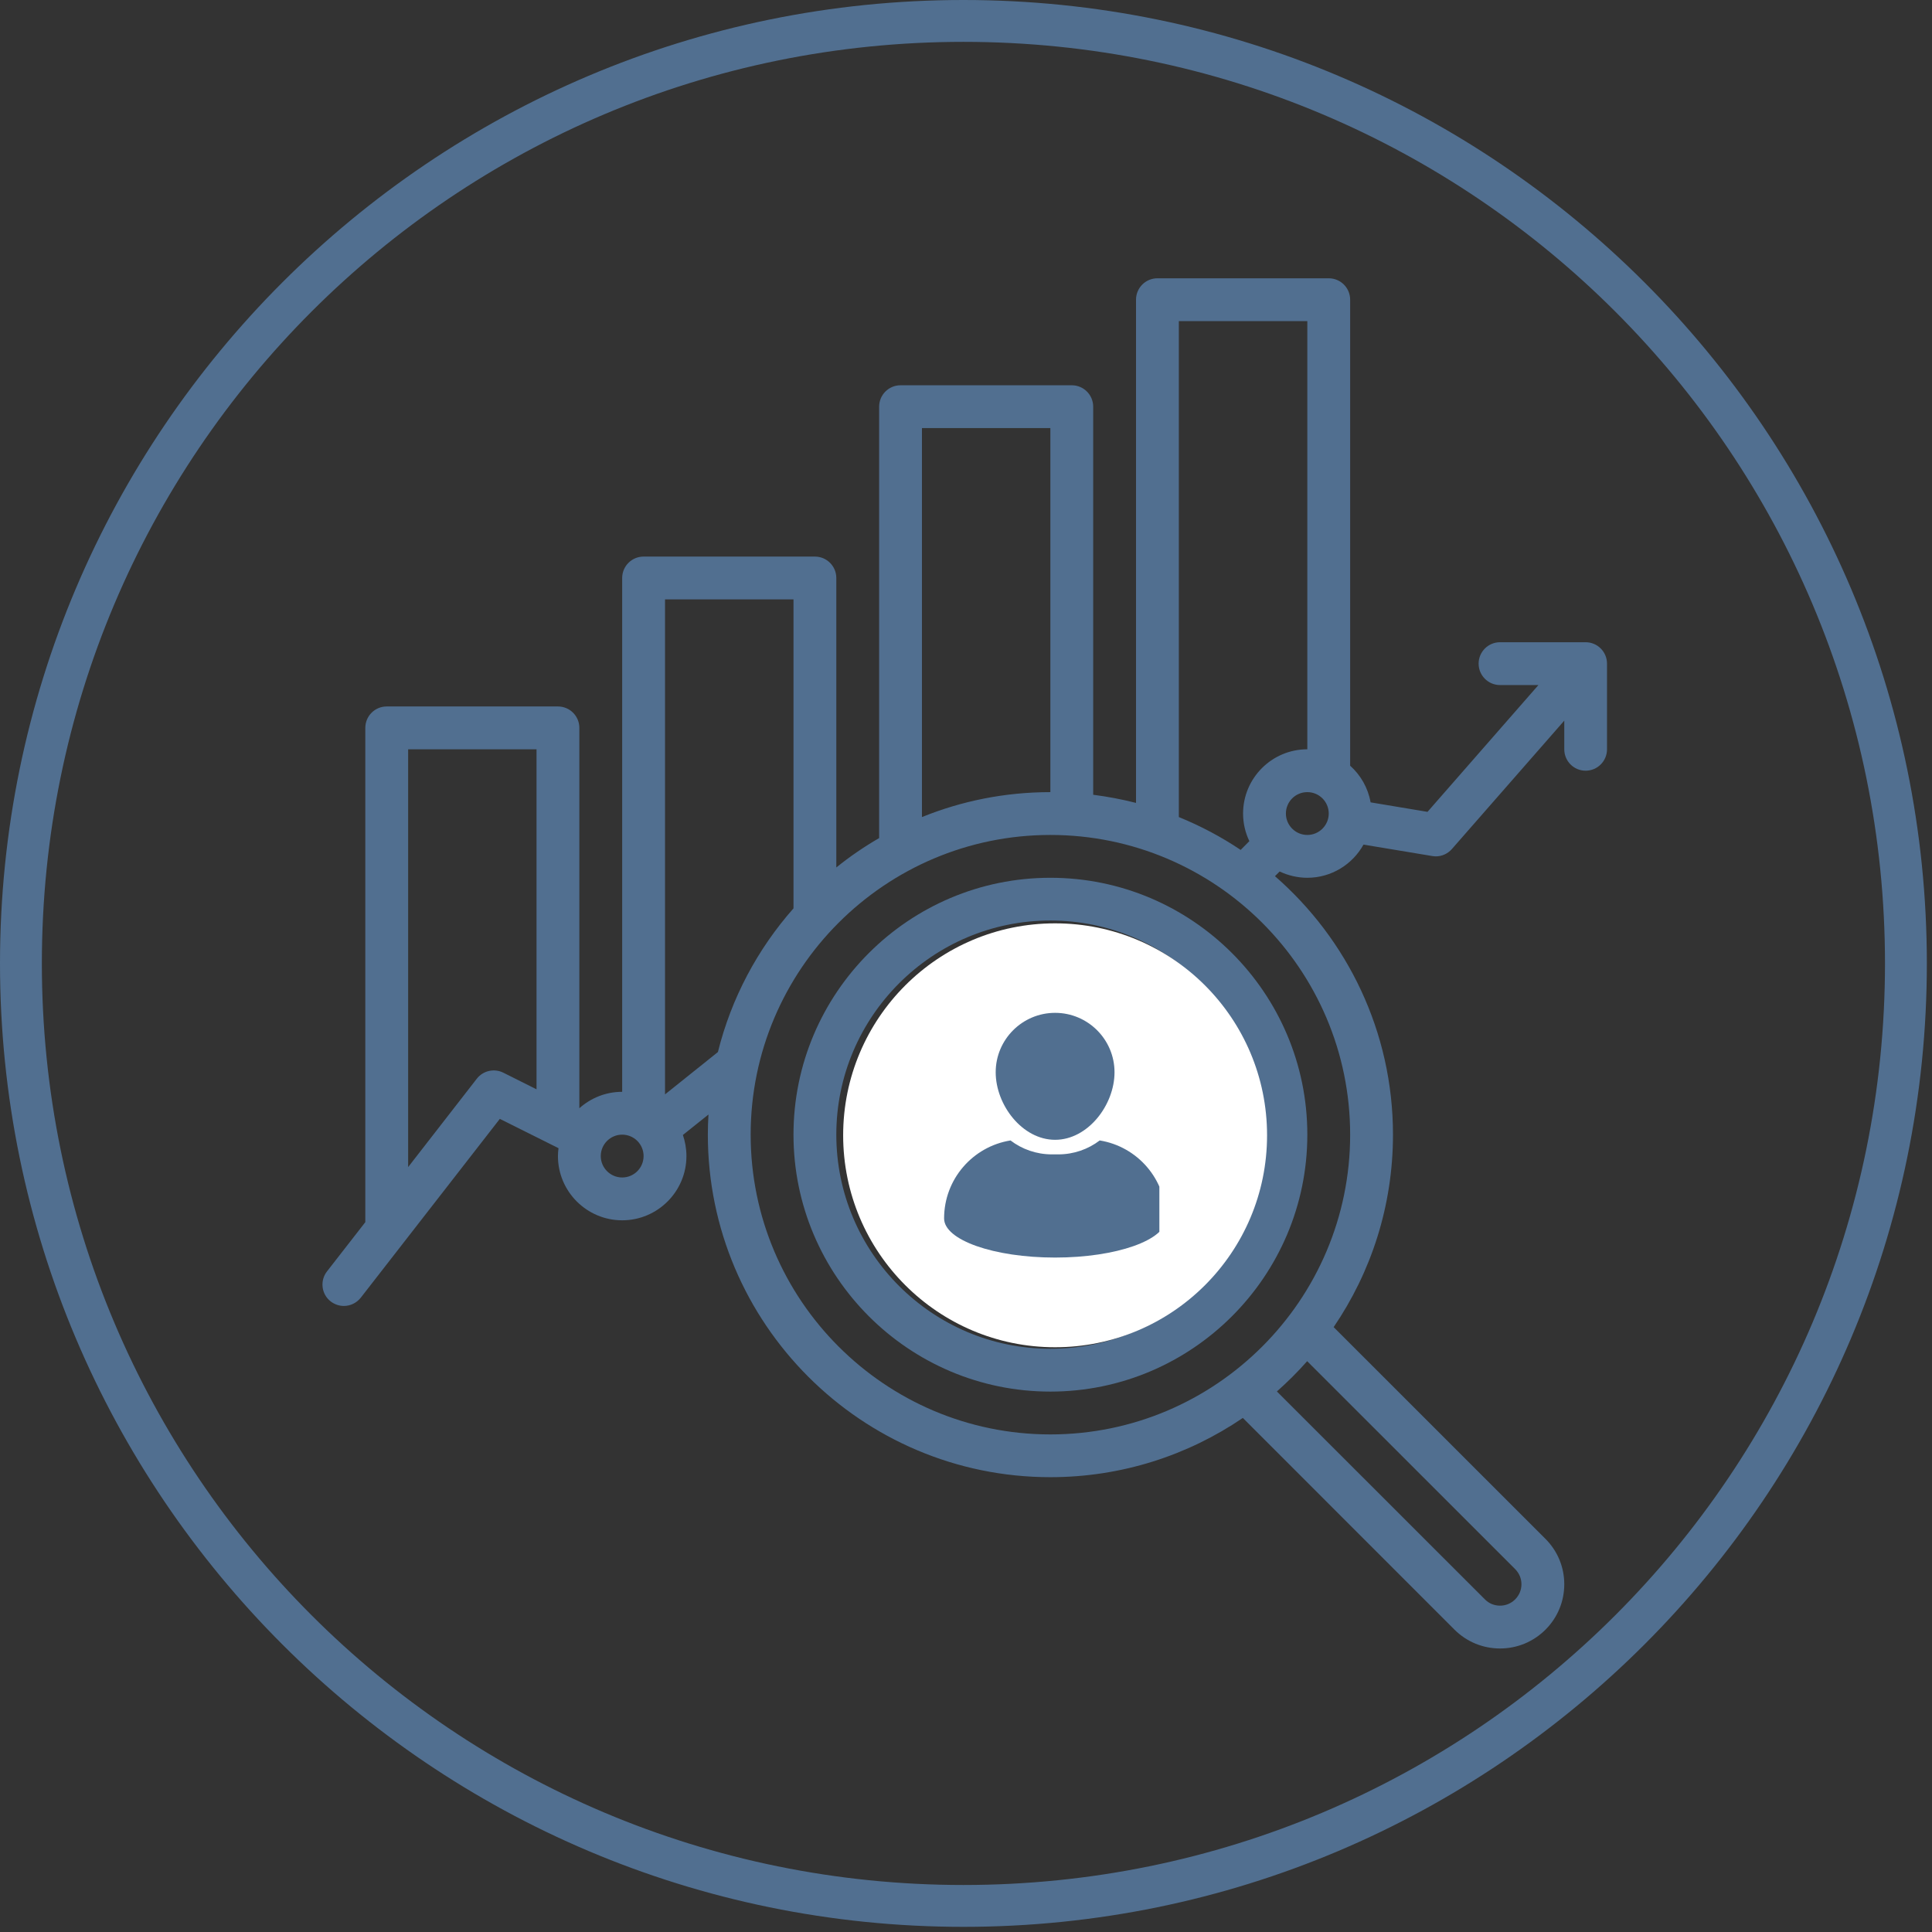
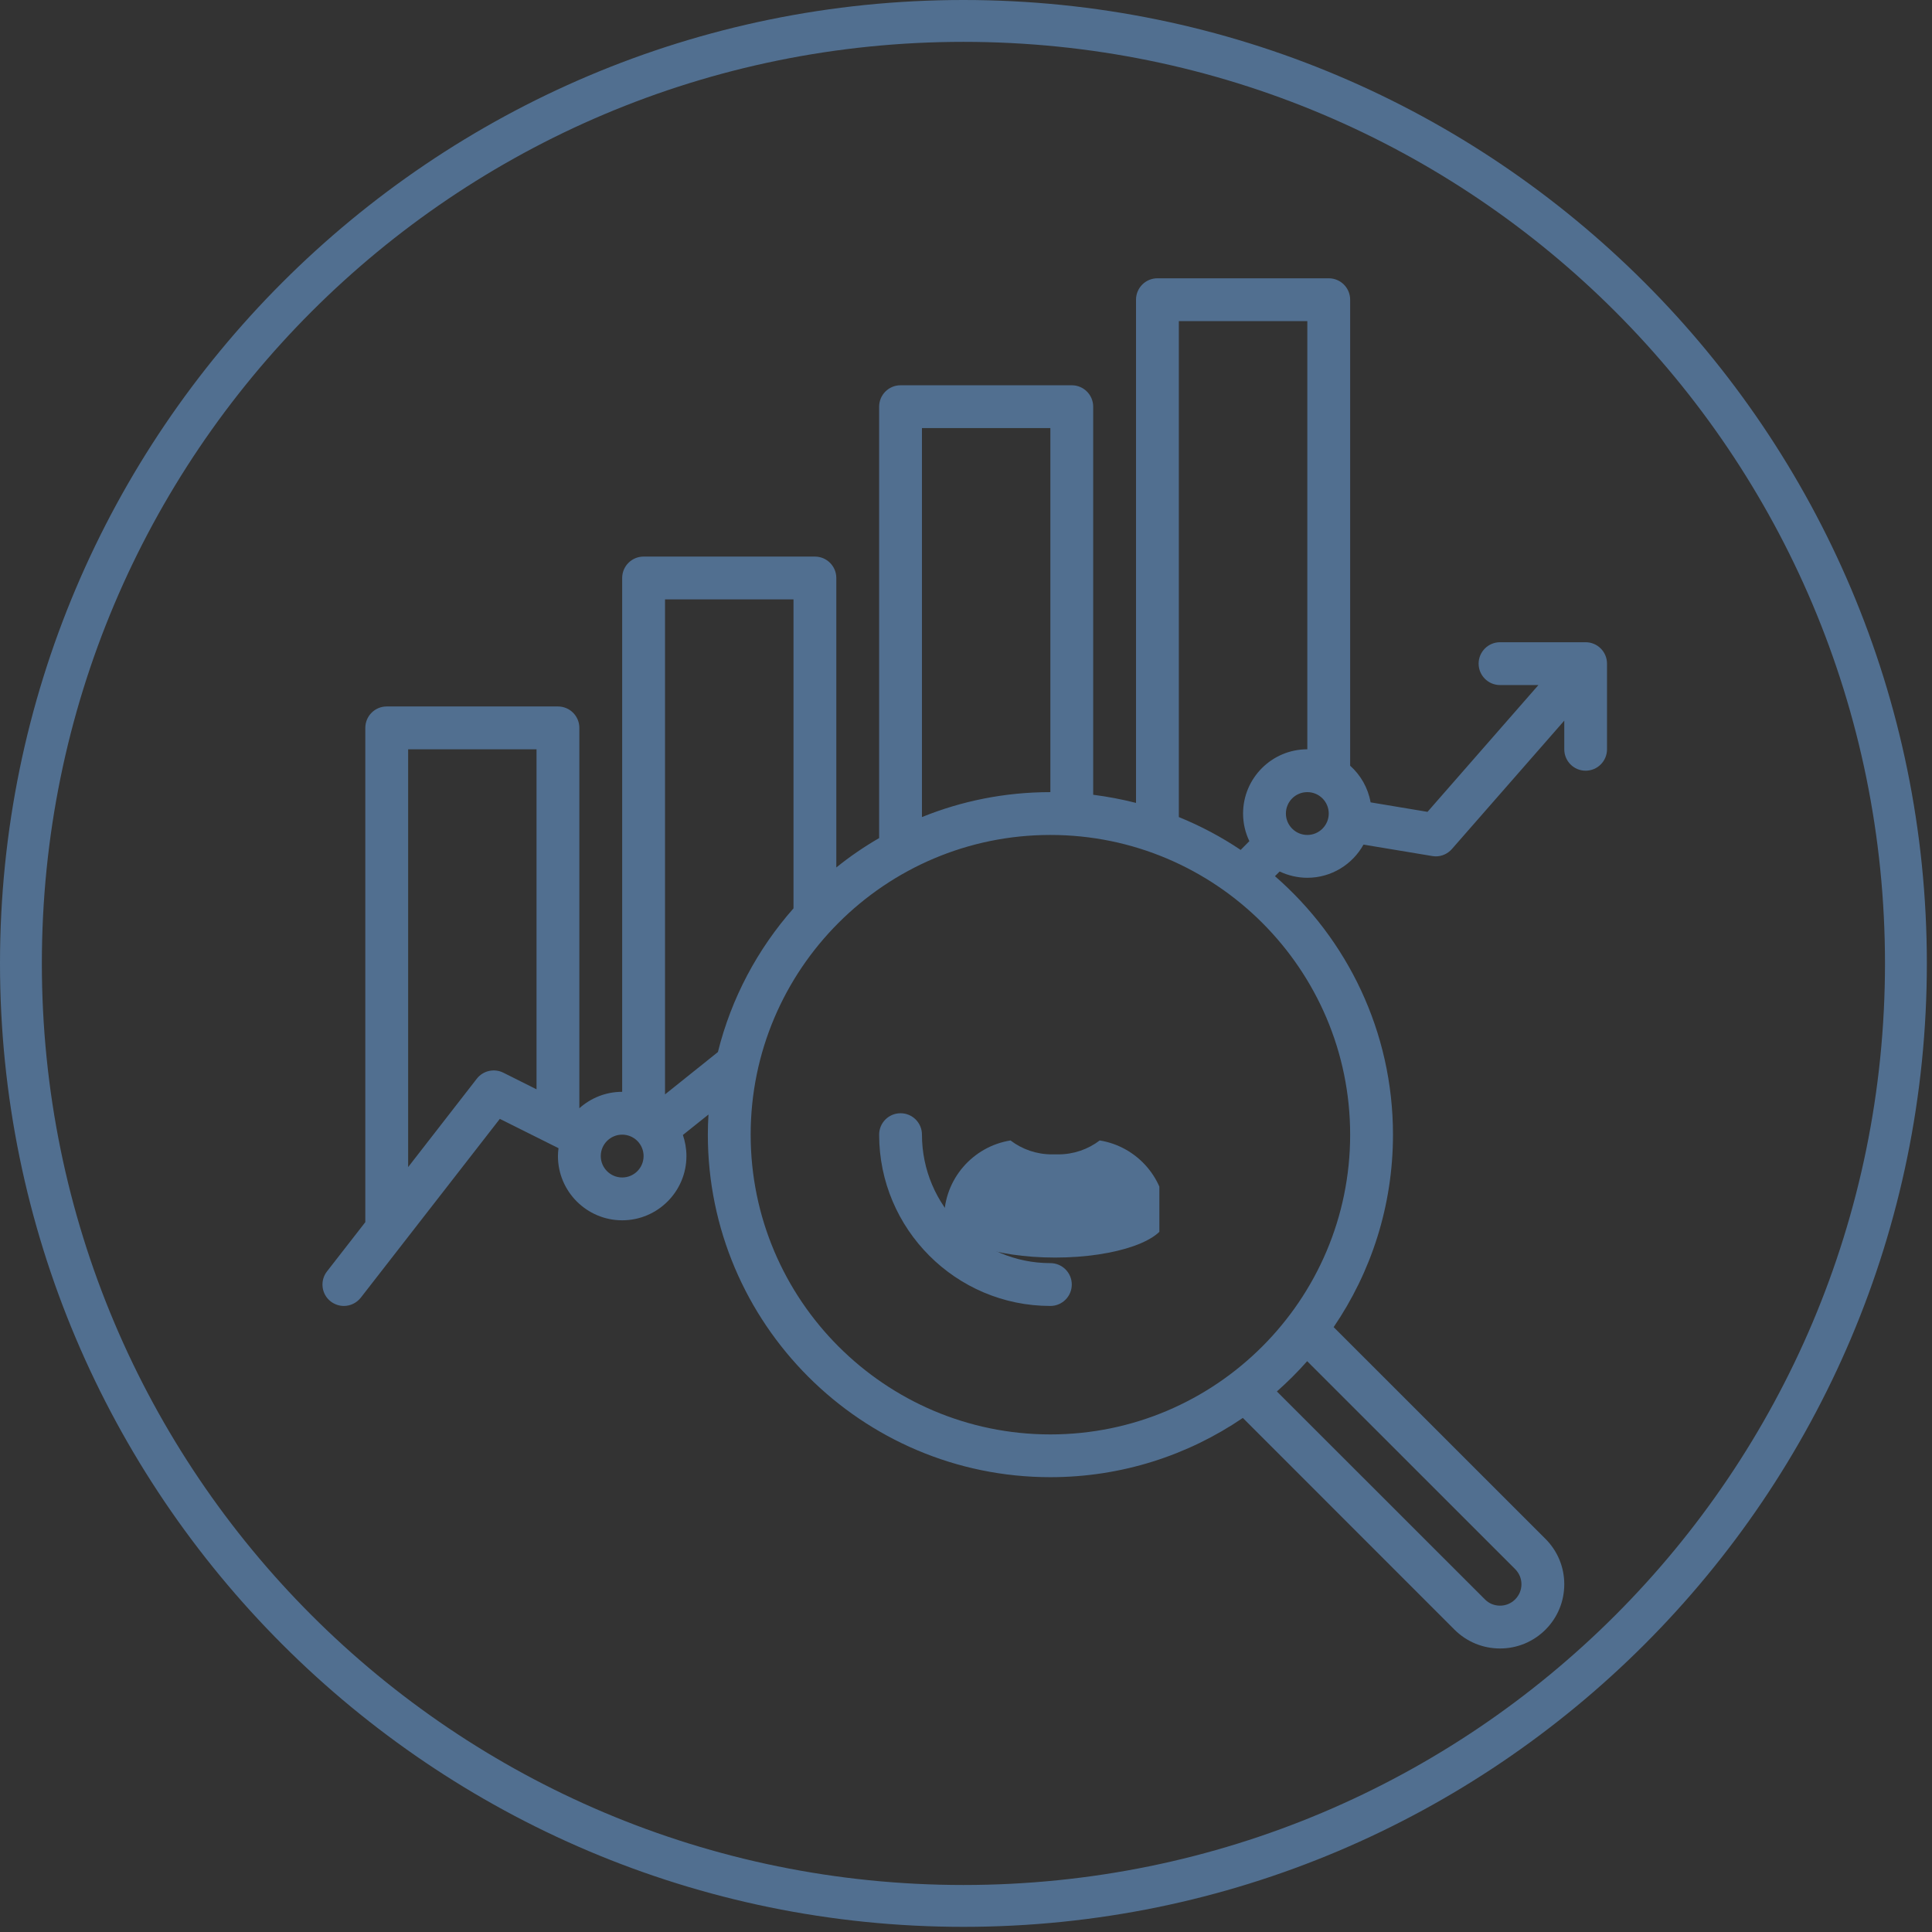
<svg xmlns="http://www.w3.org/2000/svg" width="125" zoomAndPan="magnify" viewBox="0 0 93.75 93.75" height="125" preserveAspectRatio="xMidYMid meet" version="1.0">
  <rect x="0" y="0" width="93.75" height="93.75" fill="#333333" stroke="none" />
  <defs>
    <clipPath id="1cc773bd87">
      <path d="M 0 0 L 93.5 0 L 93.5 93.5 L 0 93.5 Z M 0 0 " clip-rule="nonzero" />
    </clipPath>
    <clipPath id="d0c7a41667">
      <path d="M 15.496 13.504 L 78 13.504 L 78 80 L 15.496 80 Z M 15.496 13.504 " clip-rule="nonzero" />
    </clipPath>
    <clipPath id="1624bc643d">
      <path d="M 40.914 44.805 L 61.484 44.805 L 61.484 65.375 L 40.914 65.375 Z M 40.914 44.805 " clip-rule="nonzero" />
    </clipPath>
    <clipPath id="4ef7b0a402">
      <path d="M 51.199 44.805 C 45.52 44.805 40.914 49.41 40.914 55.09 C 40.914 60.77 45.52 65.375 51.199 65.375 C 56.883 65.375 61.484 60.77 61.484 55.09 C 61.484 49.41 56.883 44.805 51.199 44.805 Z M 51.199 44.805 " clip-rule="nonzero" />
    </clipPath>
    <clipPath id="b9cd9bdc8a">
-       <path d="M 48 49.148 L 55 49.148 L 55 56 L 48 56 Z M 48 49.148 " clip-rule="nonzero" />
-     </clipPath>
+       </clipPath>
    <clipPath id="28fdf75c7f">
      <path d="M 45.785 55 L 56.258 55 L 56.258 61.117 L 45.785 61.117 Z M 45.785 55 " clip-rule="nonzero" />
    </clipPath>
  </defs>
  <g clip-path="url(#1cc773bd87)">
    <path fill="#516f90" d="M 46.75 0 C 20.957 0 0 20.957 0 46.75 C 0 72.543 20.957 93.5 46.75 93.5 C 72.543 93.5 93.5 72.543 93.5 46.75 C 93.5 20.957 72.543 0 46.75 0 Z M 46.75 2.031 C 71.473 2.031 91.469 22.027 91.469 46.75 C 91.469 71.473 71.473 91.469 46.75 91.469 C 22.027 91.469 2.031 71.473 2.031 46.75 C 2.031 22.027 22.027 2.031 46.75 2.031 Z M 46.75 2.031 " fill-opacity="1" fill-rule="nonzero" />
  </g>
  <g clip-path="url(#d0c7a41667)">
    <path fill="#516f90" d="M 63.438 40.516 C 62.863 40.516 62.398 40.047 62.398 39.477 C 62.398 38.902 62.863 38.438 63.438 38.438 C 64.012 38.438 64.477 38.902 64.477 39.477 C 64.477 40.047 64.012 40.516 63.438 40.516 Z M 57.203 39.648 L 57.203 15.582 L 63.438 15.582 L 63.438 36.359 C 61.719 36.359 60.32 37.758 60.32 39.477 C 60.32 39.957 60.43 40.41 60.625 40.816 L 60.203 41.242 C 59.266 40.613 58.262 40.078 57.203 39.648 Z M 65.516 55.059 C 65.516 63.078 58.992 69.605 50.969 69.605 C 42.949 69.605 36.426 63.078 36.426 55.059 C 36.426 47.039 42.949 40.516 50.969 40.516 C 58.992 40.516 65.516 47.039 65.516 55.059 Z M 73.523 76.141 C 73.719 76.34 73.828 76.598 73.828 76.875 C 73.828 77.152 73.719 77.414 73.523 77.609 C 73.324 77.809 73.066 77.914 72.789 77.914 C 72.512 77.914 72.25 77.809 72.055 77.609 L 61.961 67.52 C 62.48 67.059 62.973 66.57 63.43 66.051 Z M 32.27 53.105 L 32.27 29.086 L 38.504 29.086 L 38.504 44.078 C 36.766 46.047 35.488 48.426 34.836 51.051 Z M 30.191 57.137 C 29.621 57.137 29.152 56.672 29.152 56.098 C 29.152 55.523 29.621 55.059 30.191 55.059 C 30.766 55.059 31.23 55.523 31.23 56.098 C 31.23 56.672 30.766 57.137 30.191 57.137 Z M 23.137 52.344 L 19.805 56.633 L 19.805 36.359 L 26.035 36.359 L 26.035 52.859 L 24.422 52.051 C 23.98 51.832 23.441 51.953 23.137 52.344 Z M 44.738 20.773 L 50.969 20.773 L 50.969 38.438 C 48.766 38.438 46.664 38.867 44.738 39.648 Z M 76.941 31.164 L 72.789 31.164 C 72.215 31.164 71.75 31.629 71.75 32.203 C 71.75 32.777 72.215 33.242 72.789 33.242 L 74.652 33.242 L 69.27 39.395 L 66.508 38.934 C 66.383 38.23 66.023 37.609 65.516 37.156 L 65.516 14.543 C 65.516 13.969 65.051 13.504 64.477 13.504 L 56.164 13.504 C 55.59 13.504 55.125 13.969 55.125 14.543 L 55.125 38.961 C 54.449 38.789 53.754 38.656 53.047 38.566 L 53.047 19.734 C 53.047 19.16 52.582 18.695 52.008 18.695 L 43.699 18.695 C 43.125 18.695 42.66 19.16 42.66 19.734 L 42.66 40.668 C 41.93 41.09 41.234 41.566 40.582 42.094 L 40.582 28.047 C 40.582 27.473 40.117 27.008 39.543 27.008 L 31.23 27.008 C 30.656 27.008 30.191 27.473 30.191 28.047 L 30.191 52.98 C 29.395 52.98 28.668 53.281 28.113 53.777 L 28.113 35.32 C 28.113 34.746 27.648 34.281 27.074 34.281 L 18.766 34.281 C 18.191 34.281 17.727 34.746 17.727 35.32 L 17.727 59.305 L 15.867 61.695 C 15.516 62.145 15.594 62.801 16.047 63.152 C 16.238 63.297 16.461 63.371 16.688 63.371 C 16.996 63.371 17.301 63.23 17.508 62.969 L 24.254 54.293 L 27.102 55.715 C 27.086 55.84 27.074 55.969 27.074 56.098 C 27.074 57.816 28.473 59.215 30.191 59.215 C 31.91 59.215 33.309 57.816 33.309 56.098 C 33.309 55.738 33.246 55.395 33.137 55.074 L 34.379 54.082 C 34.359 54.402 34.348 54.73 34.348 55.059 C 34.348 64.223 41.805 71.68 50.969 71.68 C 54.43 71.68 57.645 70.617 60.309 68.805 L 70.582 79.082 C 71.172 79.668 71.957 79.992 72.789 79.992 C 73.621 79.992 74.402 79.668 74.992 79.082 C 75.582 78.492 75.906 77.707 75.906 76.875 C 75.906 76.043 75.582 75.262 74.992 74.672 L 64.715 64.398 C 66.531 61.734 67.594 58.52 67.594 55.059 C 67.594 50.059 65.371 45.566 61.867 42.516 L 62.094 42.289 C 62.5 42.48 62.957 42.594 63.438 42.594 C 64.609 42.594 65.633 41.941 66.164 40.984 L 69.5 41.539 C 69.559 41.547 69.613 41.555 69.672 41.555 C 69.969 41.555 70.254 41.426 70.453 41.199 L 75.906 34.969 L 75.906 36.359 C 75.906 36.934 76.371 37.398 76.941 37.398 C 77.516 37.398 77.98 36.934 77.98 36.359 L 77.98 32.203 C 77.98 31.629 77.516 31.164 76.941 31.164 " fill-opacity="1" fill-rule="nonzero" />
  </g>
-   <path fill="#516f90" d="M 50.969 65.449 C 45.242 65.449 40.582 60.789 40.582 55.059 C 40.582 49.332 45.242 44.668 50.969 44.668 C 56.699 44.668 61.359 49.332 61.359 55.059 C 61.359 60.789 56.699 65.449 50.969 65.449 Z M 50.969 42.594 C 44.098 42.594 38.504 48.184 38.504 55.059 C 38.504 61.934 44.098 67.527 50.969 67.527 C 57.844 67.527 63.438 61.934 63.438 55.059 C 63.438 48.184 57.844 42.594 50.969 42.594 " fill-opacity="1" fill-rule="nonzero" />
  <path fill="#516f90" d="M 50.969 61.293 C 47.531 61.293 44.738 58.496 44.738 55.059 C 44.738 54.484 44.273 54.02 43.699 54.02 C 43.125 54.02 42.66 54.484 42.66 55.059 C 42.66 59.641 46.387 63.371 50.969 63.371 C 51.543 63.371 52.008 62.906 52.008 62.332 C 52.008 61.758 51.543 61.293 50.969 61.293 " fill-opacity="1" fill-rule="nonzero" />
  <g clip-path="url(#1624bc643d)">
    <g clip-path="url(#4ef7b0a402)">
-       <path fill="#ffffff" d="M 40.914 44.805 L 61.484 44.805 L 61.484 65.375 L 40.914 65.375 Z M 40.914 44.805 " fill-opacity="1" fill-rule="nonzero" />
-     </g>
+       </g>
  </g>
  <g clip-path="url(#b9cd9bdc8a)">
    <path fill="#516f90" d="M 51.199 55.309 C 52.789 55.309 54.082 53.621 54.082 52.031 C 54.082 50.441 52.789 49.148 51.199 49.148 C 49.609 49.148 48.316 50.441 48.316 52.031 C 48.316 53.621 49.609 55.309 51.199 55.309 Z M 51.199 55.309 " fill-opacity="1" fill-rule="nonzero" />
  </g>
  <g clip-path="url(#28fdf75c7f)">
    <path fill="#516f90" d="M 53.363 55.34 C 52.805 55.766 52.105 56.016 51.352 56.016 L 51.047 56.016 C 50.289 56.016 49.594 55.766 49.035 55.34 C 47.207 55.633 45.812 57.215 45.812 59.125 C 45.812 60.172 48.223 61.023 51.199 61.023 C 54.172 61.023 56.582 60.172 56.582 59.125 C 56.582 57.215 55.188 55.633 53.363 55.34 Z M 53.363 55.34 " fill-opacity="1" fill-rule="nonzero" />
  </g>
</svg>